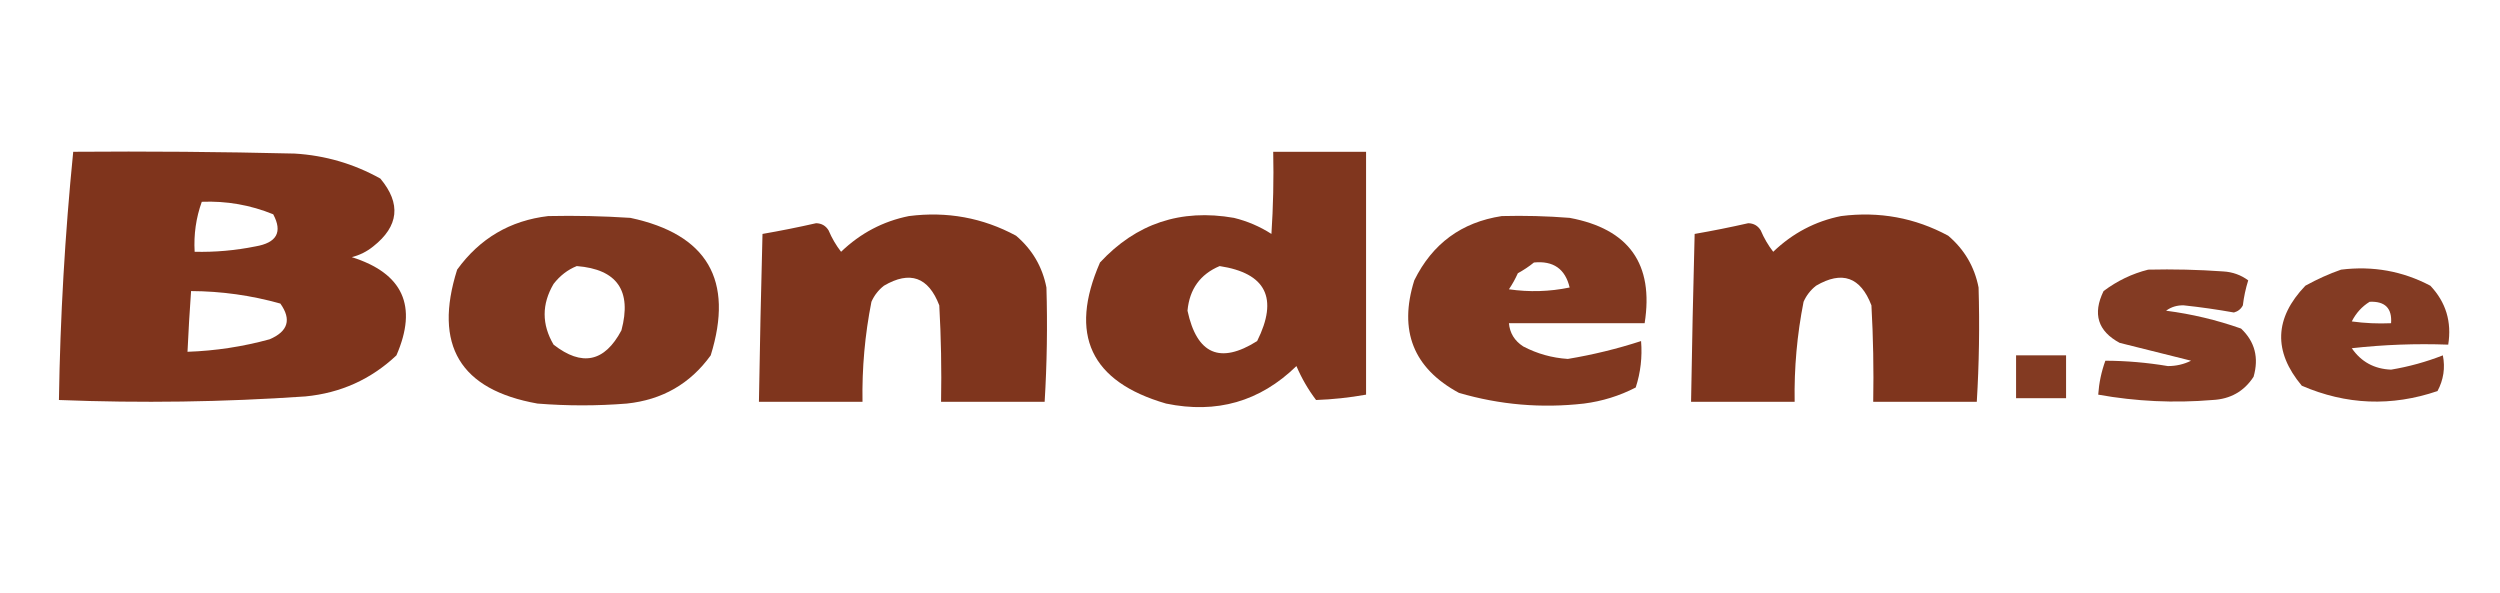
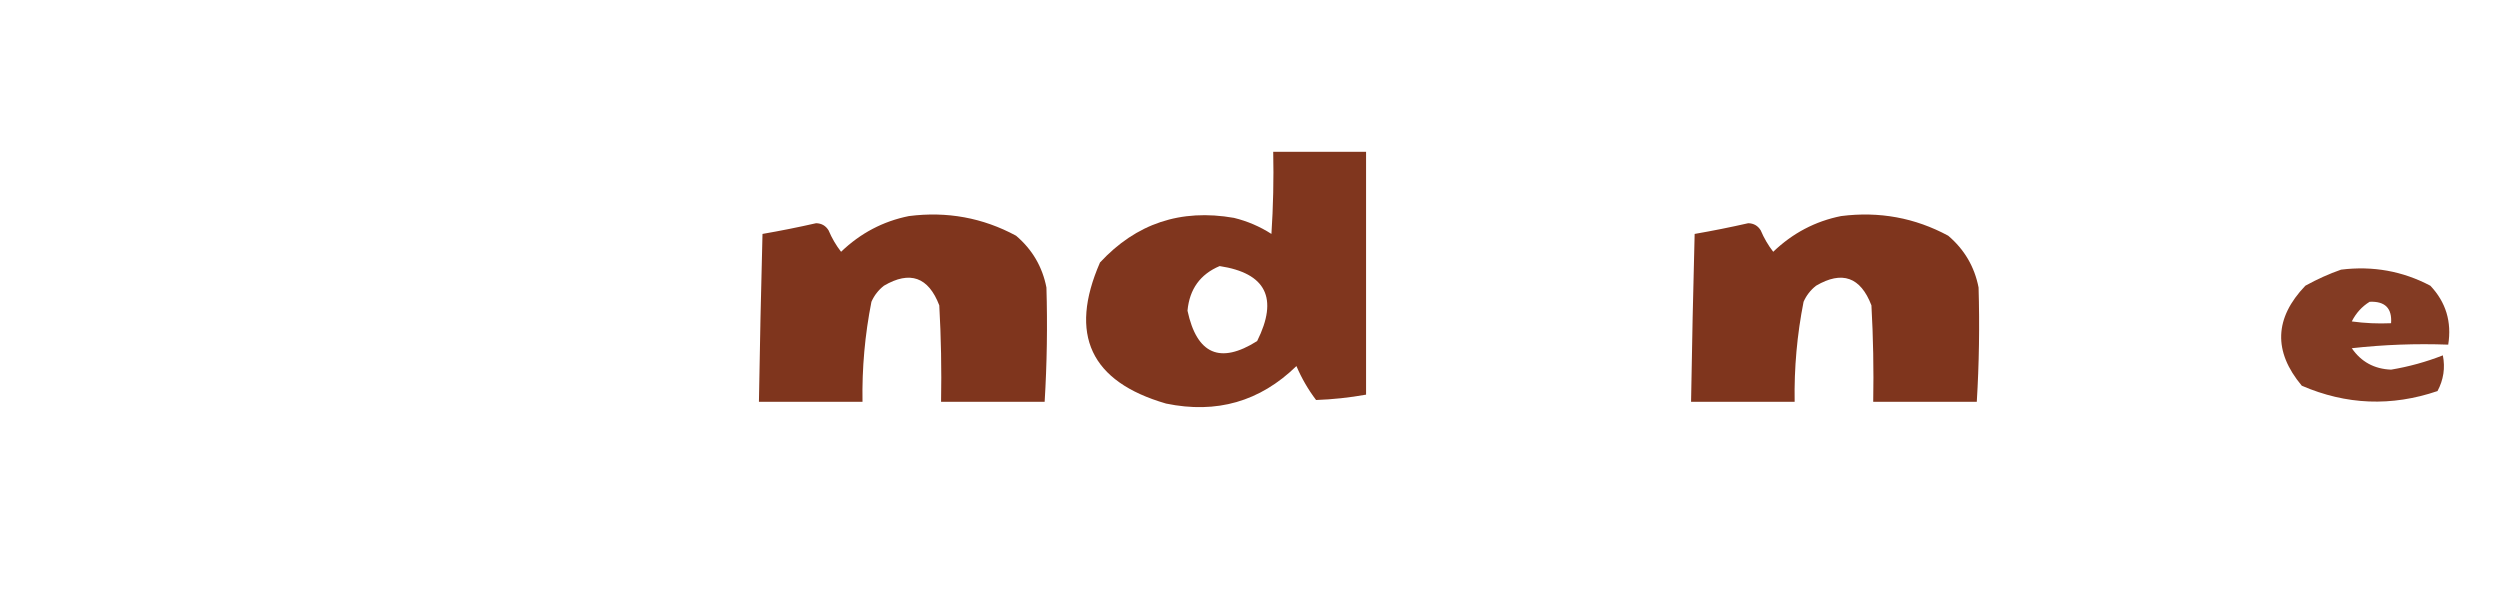
<svg xmlns="http://www.w3.org/2000/svg" version="1.1" width="151.807px" height="36px" style="shape-rendering:geometricPrecision; text-rendering:geometricPrecision; image-rendering:optimizeQuality; fill-rule:evenodd; clip-rule:evenodd" viewBox="0 0 700.0 166.0">
  <g>
-     <path style="opacity:0.975" fill="#7c3017" d="M 20.5,42.5 C 41.169,42.333 61.836,42.5 82.5,43C 91.039,43.513 99.039,45.846 106.5,50C 112.351,57.005 111.685,63.339 104.5,69C 102.725,70.439 100.725,71.439 98.5,72C 112.843,76.52 117.01,85.687 111,99.5C 103.875,106.215 95.376,110.049 85.5,111C 62.529,112.579 39.529,112.912 16.5,112C 16.851,88.877 18.184,65.711 20.5,42.5 Z M 56.5,56.5 C 63.457,56.231 70.123,57.397 76.5,60C 79.167,64.988 77.501,67.988 71.5,69C 65.888,70.131 60.221,70.631 54.5,70.5C 54.222,65.657 54.889,60.99 56.5,56.5 Z M 53.5,81.5 C 62.002,81.537 70.335,82.704 78.5,85C 81.67,89.454 80.67,92.787 75.5,95C 67.969,97.066 60.302,98.233 52.5,98.5C 52.76,92.828 53.093,87.161 53.5,81.5 Z" />
-   </g>
+     </g>
  <g>
    <path style="opacity:0.968" fill="#7c3017" d="M 356.5,42.5 C 365.167,42.5 373.833,42.5 382.5,42.5C 382.5,65.167 382.5,87.833 382.5,110.5C 377.831,111.336 373.164,111.836 368.5,112C 366.288,109.079 364.455,105.912 363,102.5C 352.814,112.426 340.648,115.926 326.5,113C 305.352,106.871 299.186,93.704 308,73.5C 318.132,62.567 330.632,58.4 345.5,61C 349.263,61.92 352.763,63.42 356,65.5C 356.5,57.841 356.666,50.174 356.5,42.5 Z M 341.5,74.5 C 354.493,76.484 357.993,83.484 352,95.5C 341.625,102.033 335.125,99.2 332.5,87C 333.056,80.962 336.056,76.795 341.5,74.5 Z" />
  </g>
  <g>
-     <path style="opacity:0.961" fill="#7c3017" d="M 153.5,60.5 C 161.174,60.334 168.841,60.5 176.5,61C 198.046,65.59 205.546,78.423 199,99.5C 193.257,107.46 185.423,111.96 175.5,113C 167.167,113.667 158.833,113.667 150.5,113C 128.817,109.147 121.317,96.647 128,75.5C 134.338,66.75 142.838,61.75 153.5,60.5 Z M 161.5,74.5 C 172.794,75.397 176.961,81.397 174,92.5C 169.295,101.375 162.962,102.708 155,96.5C 151.667,90.833 151.667,85.167 155,79.5C 156.805,77.174 158.972,75.508 161.5,74.5 Z" />
-   </g>
+     </g>
  <g>
    <path style="opacity:0.969" fill="#7c3017" d="M 254.5,60.5 C 265.185,59.137 275.185,60.971 284.5,66C 289.036,69.862 291.869,74.695 293,80.5C 293.315,91.169 293.148,101.836 292.5,112.5C 282.833,112.5 273.167,112.5 263.5,112.5C 263.666,103.494 263.5,94.494 263,85.5C 259.955,77.557 254.788,75.724 247.5,80C 245.951,81.214 244.785,82.714 244,84.5C 242.176,93.726 241.343,103.059 241.5,112.5C 231.833,112.5 222.167,112.5 212.5,112.5C 212.753,96.831 213.087,81.165 213.5,65.5C 218.513,64.631 223.513,63.631 228.5,62.5C 230.029,62.529 231.196,63.196 232,64.5C 232.914,66.664 234.081,68.664 235.5,70.5C 240.942,65.281 247.275,61.948 254.5,60.5 Z" />
  </g>
  <g>
-     <path style="opacity:0.96" fill="#7c3017" d="M 420.5,60.5 C 426.842,60.334 433.175,60.501 439.5,61C 456.117,64.102 463.117,73.936 460.5,90.5C 447.833,90.5 435.167,90.5 422.5,90.5C 422.744,93.263 424.077,95.429 426.5,97C 430.403,99.049 434.57,100.215 439,100.5C 445.99,99.334 452.823,97.667 459.5,95.5C 459.867,99.967 459.367,104.3 458,108.5C 453.458,110.845 448.625,112.345 443.5,113C 431.594,114.353 419.927,113.353 408.5,110C 395.748,103.101 391.581,92.601 396,78.5C 401.064,68.223 409.23,62.223 420.5,60.5 Z M 429.5,73.5 C 434.935,72.962 438.269,75.295 439.5,80.5C 433.863,81.663 428.196,81.83 422.5,81C 423.46,79.581 424.293,78.081 425,76.5C 426.652,75.601 428.152,74.601 429.5,73.5 Z" />
-   </g>
+     </g>
  <g>
    <path style="opacity:0.969" fill="#7c3017" d="M 515.5,60.5 C 526.185,59.137 536.185,60.971 545.5,66C 550.036,69.862 552.869,74.695 554,80.5C 554.315,91.169 554.148,101.836 553.5,112.5C 543.833,112.5 534.167,112.5 524.5,112.5C 524.666,103.494 524.5,94.494 524,85.5C 520.955,77.557 515.788,75.724 508.5,80C 506.951,81.214 505.785,82.714 505,84.5C 503.176,93.726 502.343,103.059 502.5,112.5C 492.833,112.5 483.167,112.5 473.5,112.5C 473.753,96.831 474.087,81.165 474.5,65.5C 479.513,64.631 484.513,63.631 489.5,62.5C 491.029,62.529 492.196,63.196 493,64.5C 493.914,66.664 495.081,68.664 496.5,70.5C 501.942,65.281 508.275,61.948 515.5,60.5 Z" />
  </g>
  <g>
-     <path style="opacity:0.942" fill="#7c3017" d="M 601.5,75.5 C 608.508,75.334 615.508,75.5 622.5,76C 625.119,76.151 627.453,76.985 629.5,78.5C 628.787,80.776 628.287,83.109 628,85.5C 627.481,86.516 626.647,87.182 625.5,87.5C 620.86,86.67 616.194,86.003 611.5,85.5C 609.611,85.436 607.944,85.936 606.5,87C 613.691,87.931 620.691,89.597 627.5,92C 631.367,95.66 632.534,100.16 631,105.5C 628.335,109.586 624.502,111.753 619.5,112C 608.749,112.902 598.082,112.402 587.5,110.5C 587.723,107.216 588.39,104.049 589.5,101C 595.34,101.023 601.174,101.523 607,102.5C 609.3,102.506 611.466,102.006 613.5,101C 606.85,99.335 600.183,97.668 593.5,96C 587.388,92.707 585.888,87.873 589,81.5C 592.842,78.62 597.009,76.62 601.5,75.5 Z" />
-   </g>
+     </g>
  <g>
    <path style="opacity:0.942" fill="#7c3017" d="M 655.5,75.5 C 664.395,74.4 672.728,75.9 680.5,80C 684.857,84.617 686.524,90.117 685.5,96.5C 676.475,96.168 667.475,96.502 658.5,97.5C 661.126,101.315 664.793,103.315 669.5,103.5C 674.498,102.666 679.332,101.332 684,99.5C 684.694,103.002 684.194,106.336 682.5,109.5C 669.62,113.883 656.953,113.383 644.5,108C 636.48,98.409 636.814,89.075 645.5,80C 648.815,78.17 652.149,76.67 655.5,75.5 Z M 663.5,84.5 C 667.806,84.303 669.806,86.303 669.5,90.5C 665.818,90.665 662.152,90.499 658.5,90C 659.692,87.645 661.359,85.812 663.5,84.5 Z" />
  </g>
  <g>
-     <path style="opacity:0.948" fill="#7c3017" d="M 564.5,99.5 C 569.167,99.5 573.833,99.5 578.5,99.5C 578.5,103.5 578.5,107.5 578.5,111.5C 573.833,111.5 569.167,111.5 564.5,111.5C 564.5,107.5 564.5,103.5 564.5,99.5 Z" />
-   </g>
+     </g>
</svg>